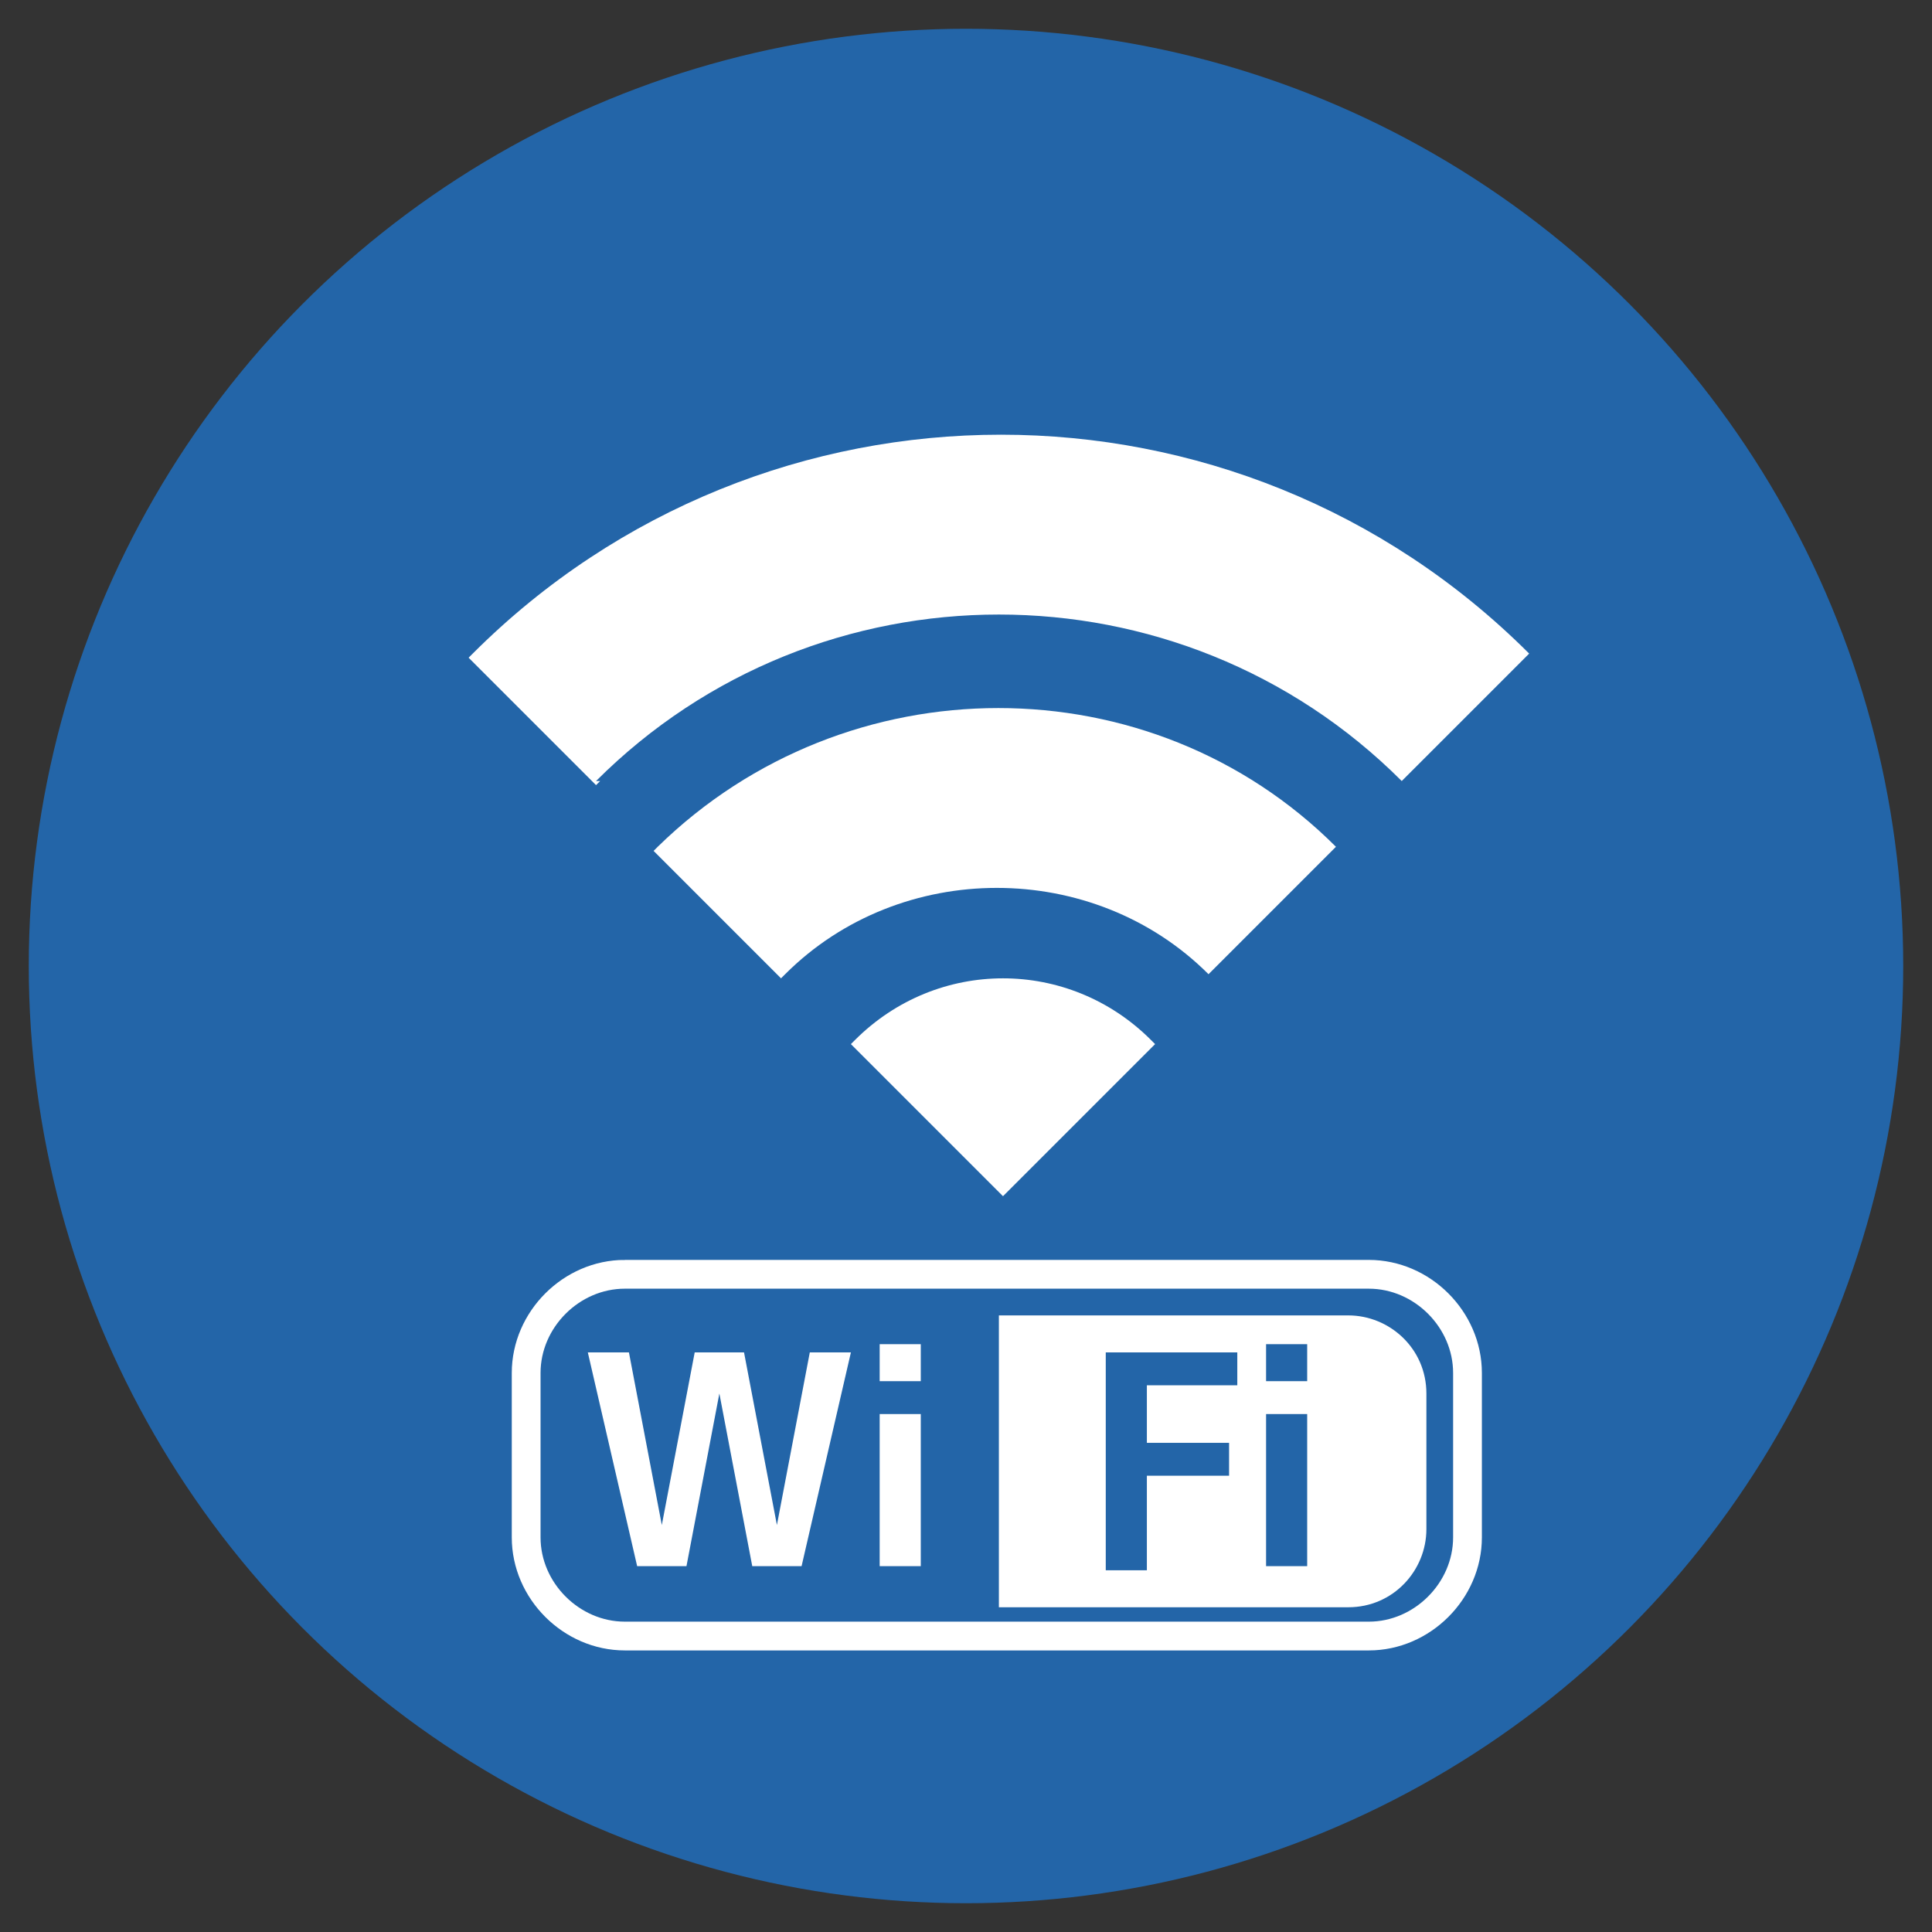
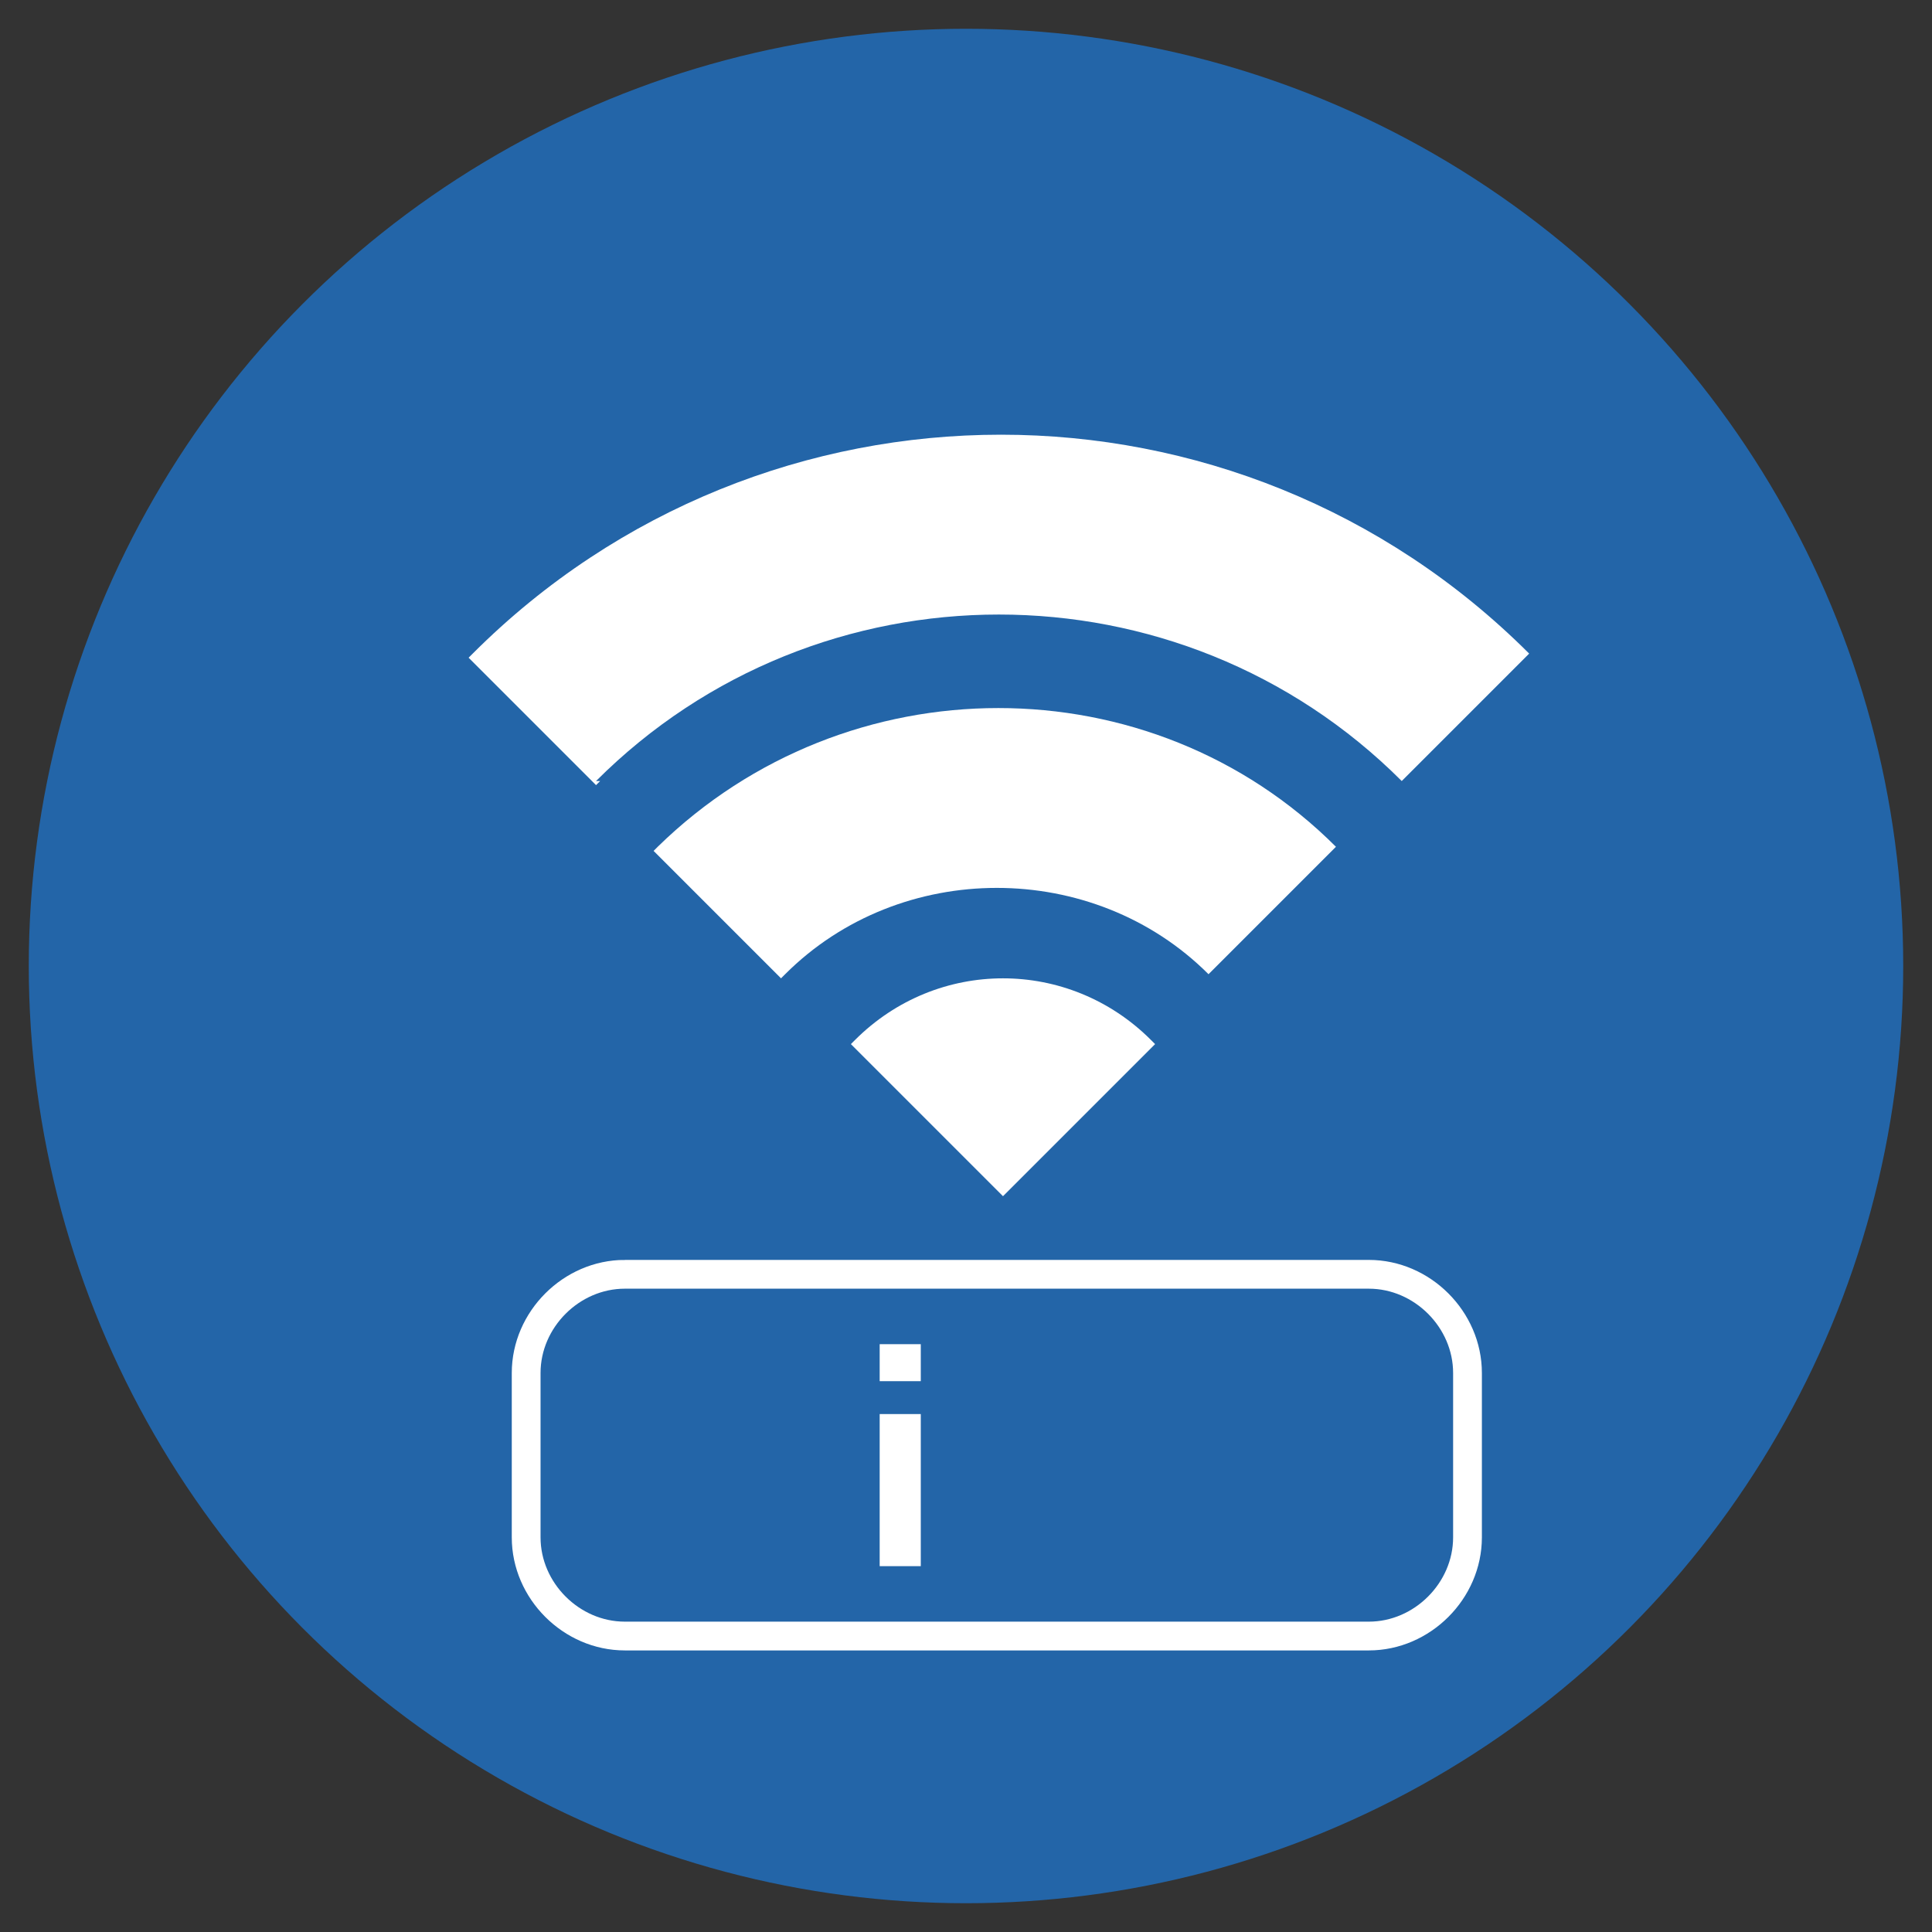
<svg xmlns="http://www.w3.org/2000/svg" version="1.1" viewBox="0 0 47 47">
  <rect x="0" y="0" width="47" height="47" fill="#333333" stroke="none" />
  <defs>
    <style>
      .cls-1 {
        fill: #fff;
      }

      .cls-2, .cls-3 {
        fill: #2365a8;
      }

      .cls-3 {
        stroke: #fff;
        stroke-miterlimit: 10;
        stroke-width: .7px;
      }
    </style>
  </defs>
  <g>
    <g id="_レイヤー_2" data-name="レイヤー_2">
      <g>
        <circle class="cls-2" cx="23.5" cy="23.5" r="22.8" />
        <g>
          <g>
            <path class="cls-1" d="M14.5,19c5.4-5.4,14.2-5.4,19.6,0,0,0,0,0,0,0l3.1-3.1s0,0,0,0c-7.1-7.1-18.6-7.1-25.7,0,0,0,0,0-.1.1l3.1,3.1s0,0,.1-.1Z" />
            <path class="cls-1" d="M19.1,23.7c2.8-2.8,7.5-2.8,10.3,0,0,0,0,0,0,0l3.1-3.1s0,0,0,0c-4.5-4.5-11.9-4.5-16.5,0,0,0,0,0-.1.1l3.1,3.1s0,0,.1-.1Z" />
            <path class="cls-1" d="M28,25.3s0,0,0,0c-2-2-5.2-2-7.2,0,0,0,0,0-.1.1l3.7,3.7,3.7-3.7Z" />
          </g>
          <g>
            <path class="cls-3" d="M15.2,31h18.1c1.3,0,2.4,1.1,2.4,2.4v4c0,1.3-1.1,2.4-2.4,2.4H15.2c-1.3,0-2.4-1.1-2.4-2.4v-4c0-1.3,1.1-2.4,2.4-2.4Z" />
-             <path class="cls-1" d="M24.3,32h8.5c1,0,1.9.8,1.9,1.9v3.3c0,1-.8,1.9-1.9,1.9h-8.5" />
            <g>
-               <path class="cls-1" d="M17.5,33.9h0l-.8,4.2h-1.2l-1.2-5.2h1l.8,4.2h0l.8-4.2h1.2l.8,4.2h0l.8-4.2h1l-1.2,5.2h-1.2l-.8-4.2Z" />
              <path class="cls-1" d="M21.4,33.6v-.9h1v.9h-1ZM21.4,38.1v-3.7h1v3.7h-1Z" />
              <path class="cls-2" d="M26.9,32.9h3.2v.8h-2.2v1.4h2v.8h-2v2.3h-1v-5.2Z" />
-               <path class="cls-2" d="M30.8,33.6v-.9h1v.9h-1ZM30.8,38.1v-3.7h1v3.7h-1Z" />
            </g>
          </g>
        </g>
      </g>
    </g>
  </g>
</svg>